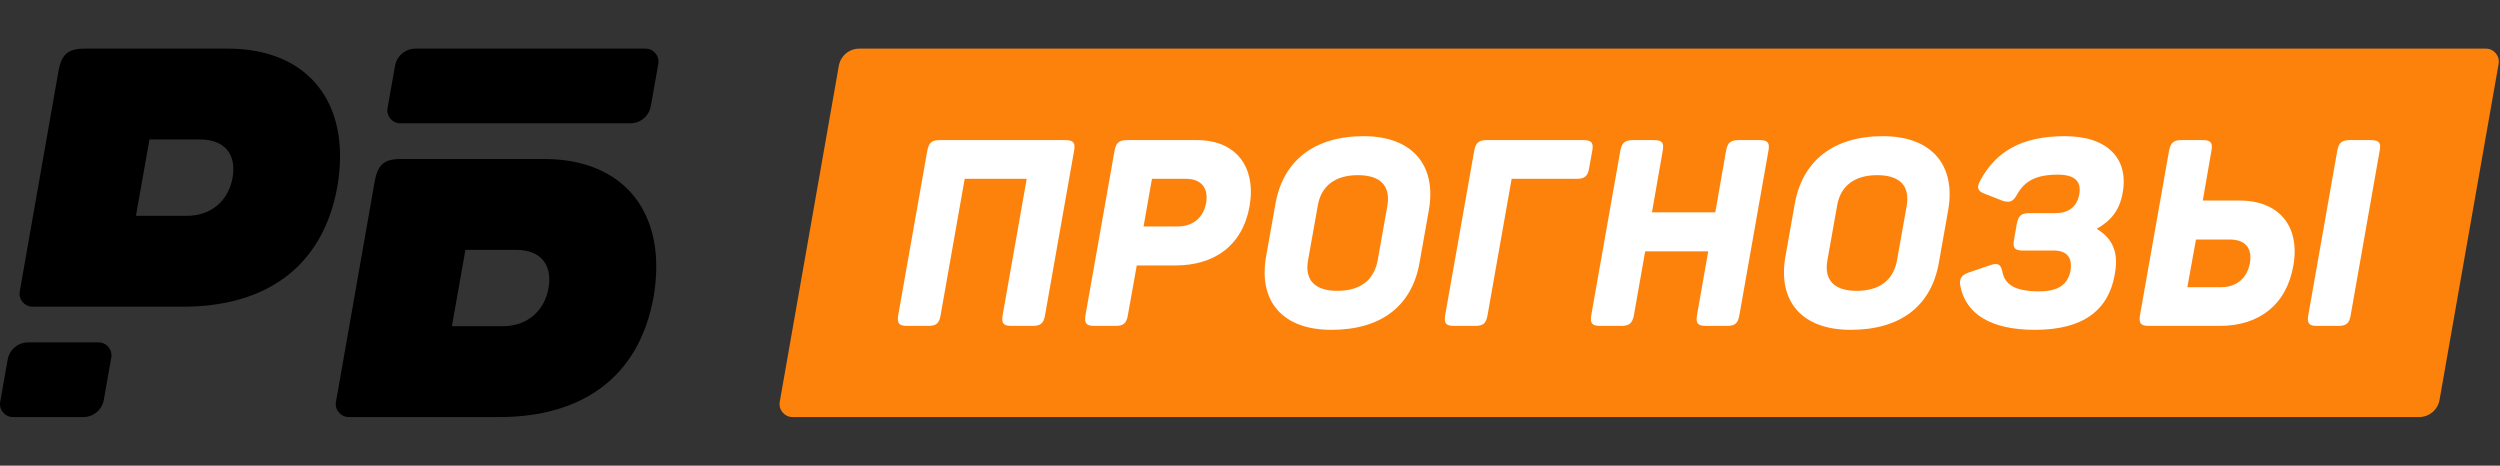
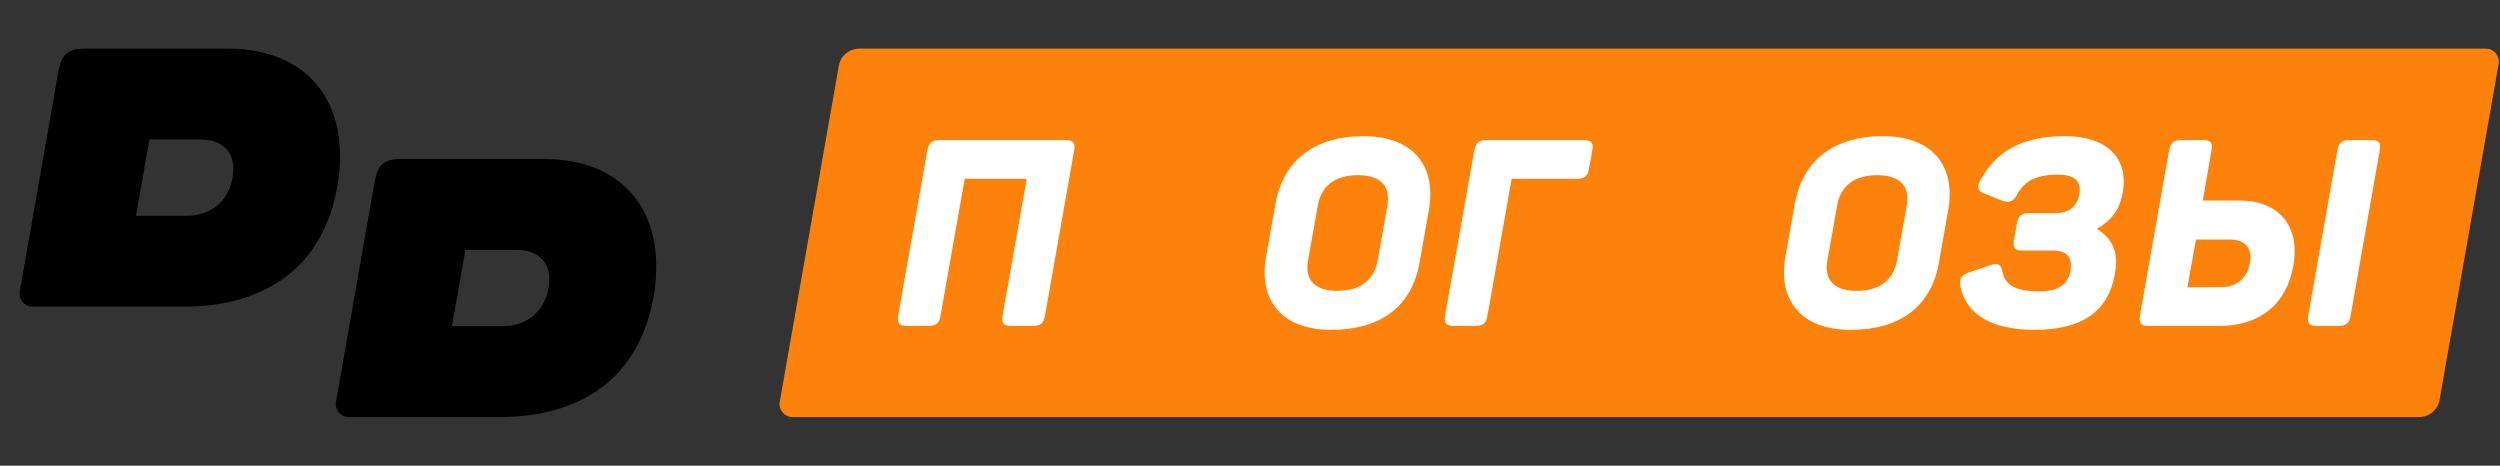
<svg xmlns="http://www.w3.org/2000/svg" width="204" height="38" viewBox="0 0 204 38" fill="none">
  <rect x="0" y="0" width="204" height="38" fill="#333333" stroke="none" />
  <path d="M68.448 5.37C68.591 4.559 69.295 3.968 70.117 3.968L202.844 3.968C203.502 3.968 204.001 4.563 203.887 5.211L199.067 32.63C198.924 33.441 198.22 34.032 197.398 34.032H64.671C64.013 34.032 63.514 33.437 63.628 32.789L68.448 5.37Z" fill="#FD820B" />
  <path d="M86.919 11.432H76.69C76.028 11.432 75.793 11.646 75.665 12.308L73.295 25.718C73.188 26.38 73.359 26.593 74.021 26.593H75.751C76.391 26.593 76.648 26.38 76.754 25.718L78.719 14.592H83.78L81.815 25.718C81.709 26.38 81.879 26.593 82.52 26.593H84.25C84.912 26.593 85.168 26.38 85.275 25.718L87.645 12.308C87.773 11.646 87.581 11.432 86.919 11.432Z" fill="white" />
-   <path d="M97.671 11.432H91.97C91.308 11.432 91.073 11.646 90.945 12.308L88.575 25.718C88.468 26.38 88.639 26.593 89.301 26.593H91.03C91.671 26.593 91.927 26.38 92.034 25.718L92.76 21.661H95.899C99.102 21.661 101.387 20.038 101.964 16.835C102.519 13.632 100.875 11.432 97.671 11.432ZM96.091 18.479H93.315L93.999 14.592H96.775C98.013 14.592 98.632 15.34 98.419 16.557C98.205 17.774 97.33 18.479 96.091 18.479Z" fill="white" />
  <path d="M104.07 16.664L103.301 20.999C102.704 24.543 104.604 26.914 108.64 26.914C112.697 26.914 115.217 24.971 115.836 21.426L116.605 17.091C117.203 13.546 115.324 11.112 111.266 11.112C107.231 11.112 104.689 13.119 104.07 16.664ZM113.21 16.792L112.42 21.233C112.121 22.899 110.946 23.732 109.131 23.732C107.337 23.732 106.44 22.899 106.739 21.233L107.529 16.792C107.807 15.126 109.003 14.293 110.797 14.293C112.612 14.293 113.487 15.126 113.21 16.792Z" fill="white" />
  <path d="M129.199 11.432H121.32C120.658 11.432 120.423 11.646 120.295 12.308L117.925 25.718C117.818 26.38 117.989 26.593 118.651 26.593H120.38C121.021 26.593 121.277 26.38 121.384 25.718L123.349 14.592H128.644C129.306 14.592 129.563 14.379 129.669 13.738L129.926 12.308C130.054 11.646 129.861 11.432 129.199 11.432Z" fill="white" />
-   <path d="M143.599 11.432H141.869C141.207 11.432 140.972 11.646 140.844 12.308L139.969 17.326H134.801L135.677 12.308C135.805 11.646 135.613 11.432 134.972 11.432H133.242C132.602 11.432 132.345 11.646 132.217 12.308L129.847 25.718C129.74 26.38 129.911 26.593 130.573 26.593H132.303C132.943 26.593 133.2 26.38 133.328 25.718L134.246 20.508H139.392L138.474 25.718C138.367 26.38 138.538 26.593 139.2 26.593H140.93C141.57 26.593 141.826 26.38 141.933 25.718L144.304 12.308C144.432 11.646 144.239 11.432 143.599 11.432Z" fill="white" />
  <path d="M146.448 16.664L145.679 20.999C145.081 24.543 146.981 26.914 151.017 26.914C155.075 26.914 157.594 24.971 158.214 21.426L158.982 17.091C159.58 13.546 157.701 11.112 153.644 11.112C149.608 11.112 147.067 13.119 146.448 16.664ZM155.587 16.792L154.797 21.233C154.498 22.899 153.324 23.732 151.508 23.732C149.715 23.732 148.818 22.899 149.117 21.233L149.907 16.792C150.185 15.126 151.38 14.293 153.174 14.293C154.989 14.293 155.865 15.126 155.587 16.792Z" fill="white" />
  <path d="M173.2 15.788C173.734 12.97 172.004 11.112 168.502 11.112C164.915 11.112 162.865 12.393 161.605 14.699C161.263 15.297 161.37 15.596 161.946 15.81L163.42 16.386C163.996 16.557 164.274 16.472 164.616 15.831C165.213 14.785 166.132 14.251 167.904 14.251C169.271 14.251 169.847 14.763 169.676 15.831C169.484 16.899 168.78 17.39 167.733 17.39H165.598C164.936 17.39 164.701 17.603 164.573 18.265L164.338 19.589C164.231 20.23 164.402 20.443 165.064 20.443H167.562C168.694 20.443 169.121 21.041 168.95 22.109C168.737 23.155 168.032 23.775 166.409 23.775C164.445 23.775 163.612 23.241 163.398 22.195C163.27 21.554 163.035 21.426 162.395 21.639L160.708 22.216C160.067 22.429 159.854 22.728 159.96 23.326C160.409 25.632 162.459 26.914 166.046 26.914C170.018 26.914 172.047 25.291 172.559 22.429C172.837 20.977 172.666 19.611 171.086 18.671C172.239 18.03 172.944 17.176 173.2 15.788Z" fill="white" />
  <path d="M187.136 21.682C187.712 18.457 185.961 16.365 182.758 16.365H179.747L180.452 12.308C180.58 11.646 180.388 11.432 179.747 11.432H178.018C177.356 11.432 177.121 11.646 176.993 12.308L174.623 25.718C174.516 26.38 174.687 26.593 175.349 26.593H181.135C184.317 26.593 186.581 24.885 187.136 21.682ZM190.723 12.286L188.353 25.739C188.246 26.38 188.417 26.593 189.058 26.593H190.809C191.449 26.593 191.706 26.38 191.812 25.739L194.183 12.286C194.311 11.646 194.119 11.432 193.478 11.432H191.727C191.086 11.432 190.851 11.646 190.723 12.286ZM183.591 21.468C183.378 22.686 182.502 23.433 181.264 23.433H178.488L179.192 19.547H181.968C183.207 19.547 183.805 20.251 183.591 21.468Z" fill="white" />
  <path fill-rule="evenodd" clip-rule="evenodd" d="M18.594 3.968H6.9C5.544 3.968 5.036 4.434 4.781 5.748L1.612 23.783C1.498 24.431 1.997 25.026 2.656 25.026H14.95C21.559 25.026 26.347 21.89 27.533 15.196C28.677 8.459 25.203 3.968 18.594 3.968ZM11.094 17.611H15.246C17.238 17.611 18.636 16.382 18.975 14.518C19.314 12.654 18.382 11.383 16.348 11.383H12.196L11.094 17.611Z" fill="black" />
-   <path d="M0.629 29.338C0.772 28.529 1.476 27.939 2.298 27.939H8.039C8.698 27.939 9.197 28.534 9.081 29.183L8.469 32.633C8.326 33.442 7.622 34.032 6.801 34.032H1.06C0.4 34.032 -0.099 33.436 0.017 32.787L0.629 29.338Z" fill="black" />
-   <path d="M32.236 5.367C32.379 4.558 33.083 3.968 33.904 3.968H52.674C53.333 3.968 53.832 4.564 53.717 5.213L53.105 8.663C52.961 9.472 52.258 10.061 51.436 10.061H32.666C32.008 10.061 31.508 9.466 31.624 8.817L32.236 5.367Z" fill="black" />
  <path fill-rule="evenodd" clip-rule="evenodd" d="M44.396 12.974H32.702C31.346 12.974 30.838 13.44 30.584 14.754L27.415 32.789C27.301 33.437 27.799 34.032 28.458 34.032H40.752C47.362 34.032 52.149 30.896 53.336 24.202C54.48 17.465 51.005 12.974 44.396 12.974ZM36.876 26.617H41.028C43.019 26.617 44.417 25.388 44.756 23.524C45.095 21.66 44.163 20.389 42.129 20.389H37.977L36.876 26.617Z" fill="black" />
</svg>